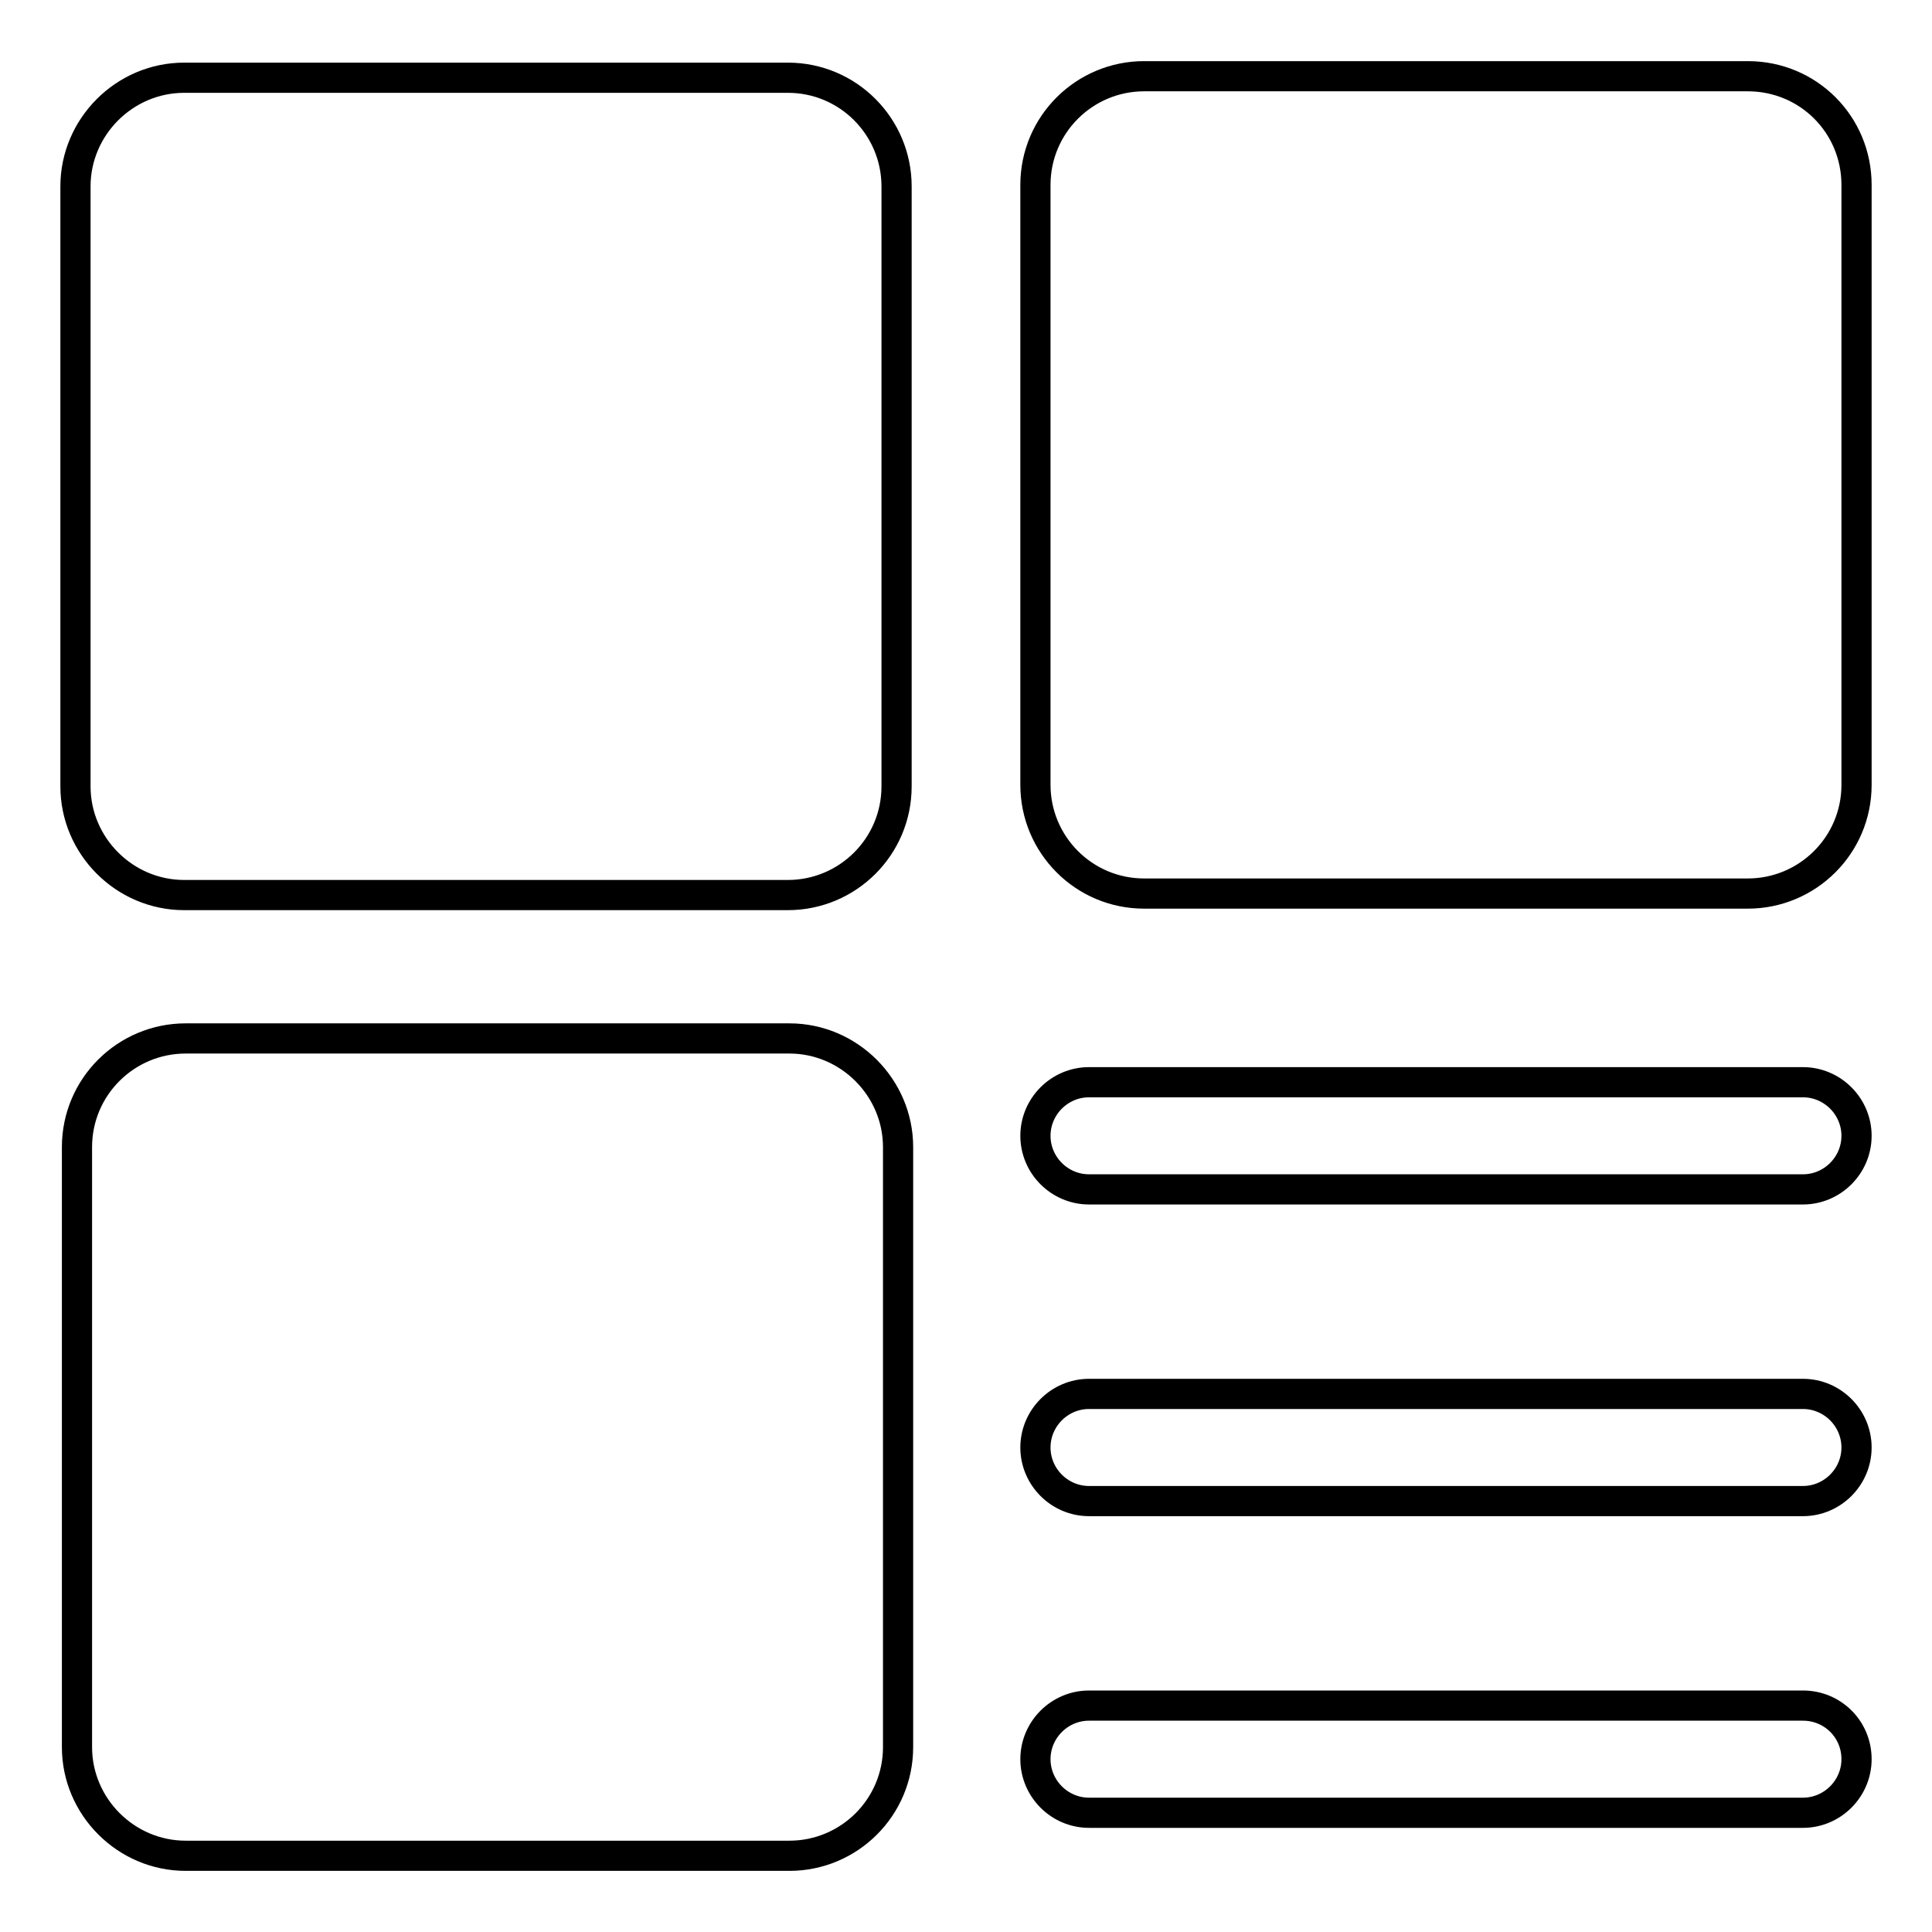
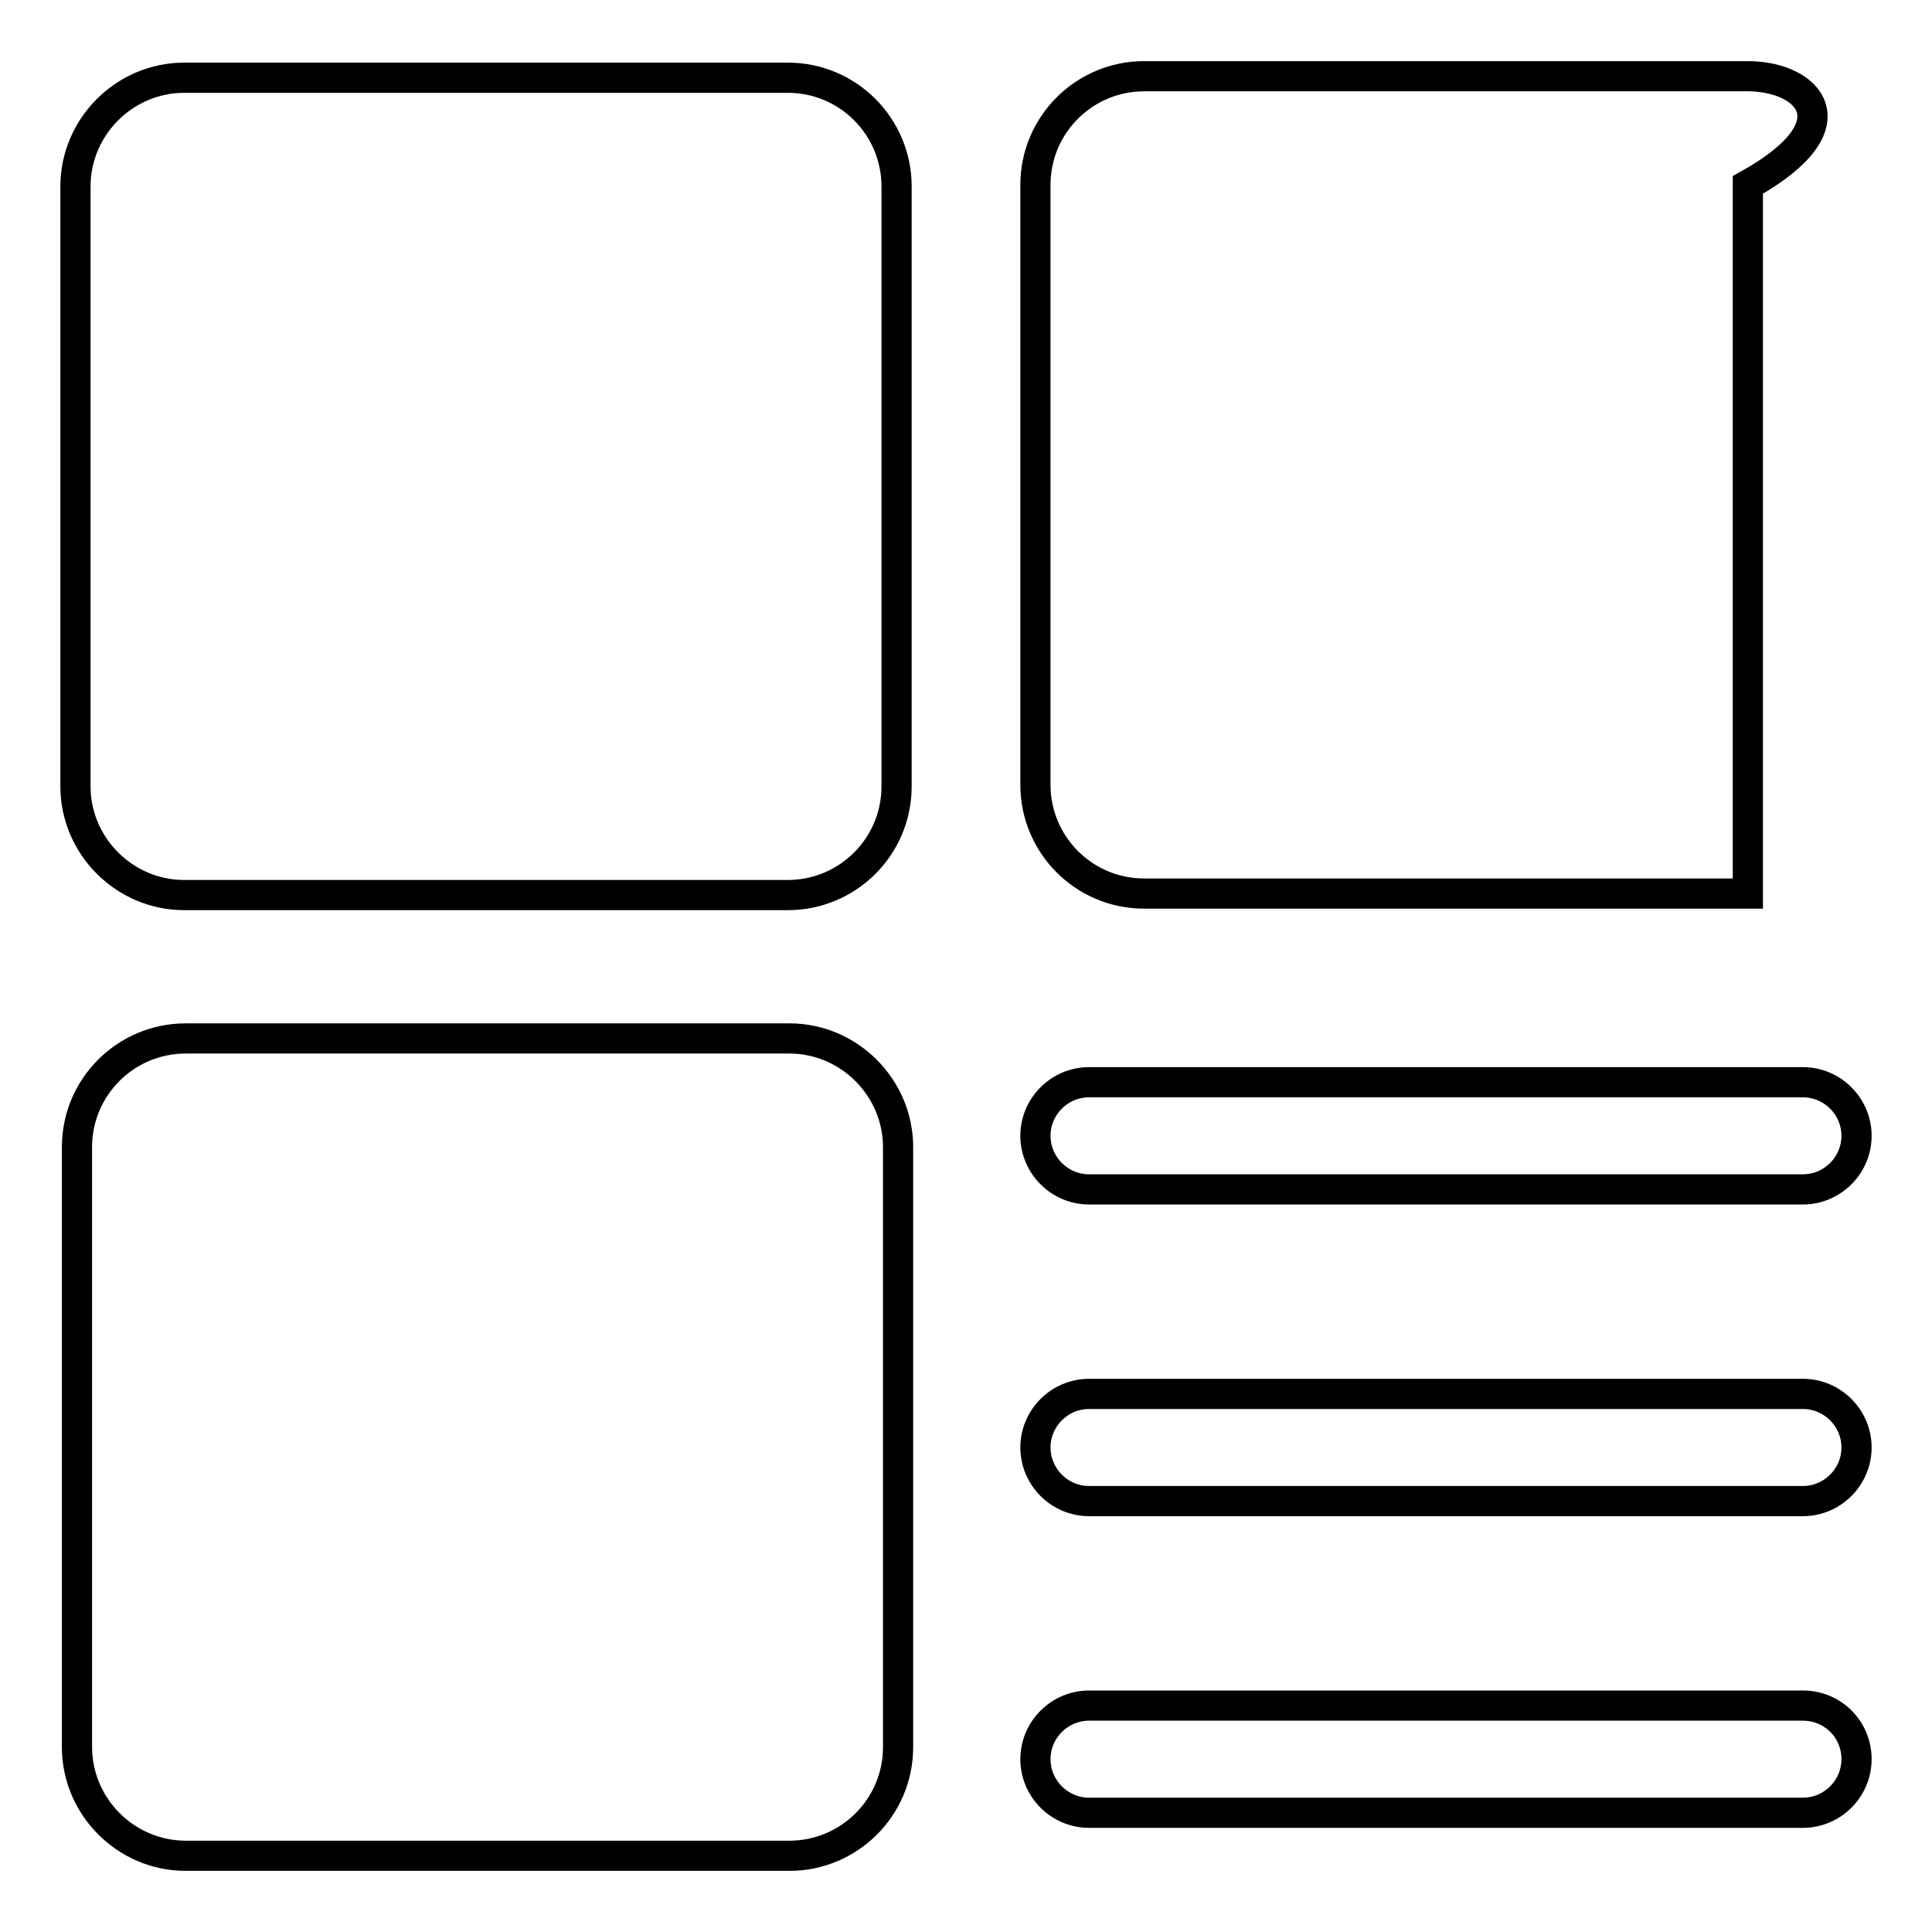
<svg xmlns="http://www.w3.org/2000/svg" version="1.1" x="0px" y="0px" viewBox="0 0 256 256" enable-background="new 0 0 256 256" xml:space="preserve">
  <g>
-     <path stroke-width="4" fill-opacity="0" stroke="#000000" d="M231.6,10.1h-80c-7.9,0-14.4,6.4-14.4,14.4V104c0,7.9,6.4,14.4,14.4,14.4h80c7.9,0,14.4-6.4,14.4-14.4V24.5 C246,16.5,239.6,10.1,231.6,10.1z M104.6,137.6h-80c-7.9,0-14.4,6.4-14.4,14.4v79.5c0,7.9,6.5,14.4,14.4,14.4h80 c7.9,0,14.4-6.4,14.4-14.4V152C119,144.1,112.5,137.6,104.6,137.6z M24.4,118.6h80c7.9,0,14.4-6.4,14.4-14.4V24.7 c0-7.9-6.4-14.4-14.4-14.4h-80c-7.9,0-14.4,6.5-14.4,14.4v79.5C10,112.1,16.5,118.6,24.4,118.6z M238.9,143.4h-94.6 c-3.9,0-7.1,3.2-7.1,7.1c0,3.9,3.2,7.1,7.1,7.1h94.6c3.9,0,7.1-3.2,7.1-7.1C246,146.6,242.8,143.4,238.9,143.4z M238.9,184.7h-94.6 c-3.9,0-7.1,3.2-7.1,7.1s3.2,7.1,7.1,7.1h94.6c3.9,0,7.1-3.2,7.1-7.1S242.8,184.7,238.9,184.7z M238.9,226h-94.6 c-3.9,0-7.1,3.2-7.1,7.1c0,3.9,3.2,7.1,7.1,7.1h94.6c3.9,0,7.1-3.2,7.1-7.1C246,229.1,242.8,226,238.9,226z" />
+     <path stroke-width="4" fill-opacity="0" stroke="#000000" d="M231.6,10.1h-80c-7.9,0-14.4,6.4-14.4,14.4V104c0,7.9,6.4,14.4,14.4,14.4h80V24.5 C246,16.5,239.6,10.1,231.6,10.1z M104.6,137.6h-80c-7.9,0-14.4,6.4-14.4,14.4v79.5c0,7.9,6.5,14.4,14.4,14.4h80 c7.9,0,14.4-6.4,14.4-14.4V152C119,144.1,112.5,137.6,104.6,137.6z M24.4,118.6h80c7.9,0,14.4-6.4,14.4-14.4V24.7 c0-7.9-6.4-14.4-14.4-14.4h-80c-7.9,0-14.4,6.5-14.4,14.4v79.5C10,112.1,16.5,118.6,24.4,118.6z M238.9,143.4h-94.6 c-3.9,0-7.1,3.2-7.1,7.1c0,3.9,3.2,7.1,7.1,7.1h94.6c3.9,0,7.1-3.2,7.1-7.1C246,146.6,242.8,143.4,238.9,143.4z M238.9,184.7h-94.6 c-3.9,0-7.1,3.2-7.1,7.1s3.2,7.1,7.1,7.1h94.6c3.9,0,7.1-3.2,7.1-7.1S242.8,184.7,238.9,184.7z M238.9,226h-94.6 c-3.9,0-7.1,3.2-7.1,7.1c0,3.9,3.2,7.1,7.1,7.1h94.6c3.9,0,7.1-3.2,7.1-7.1C246,229.1,242.8,226,238.9,226z" />
  </g>
</svg>